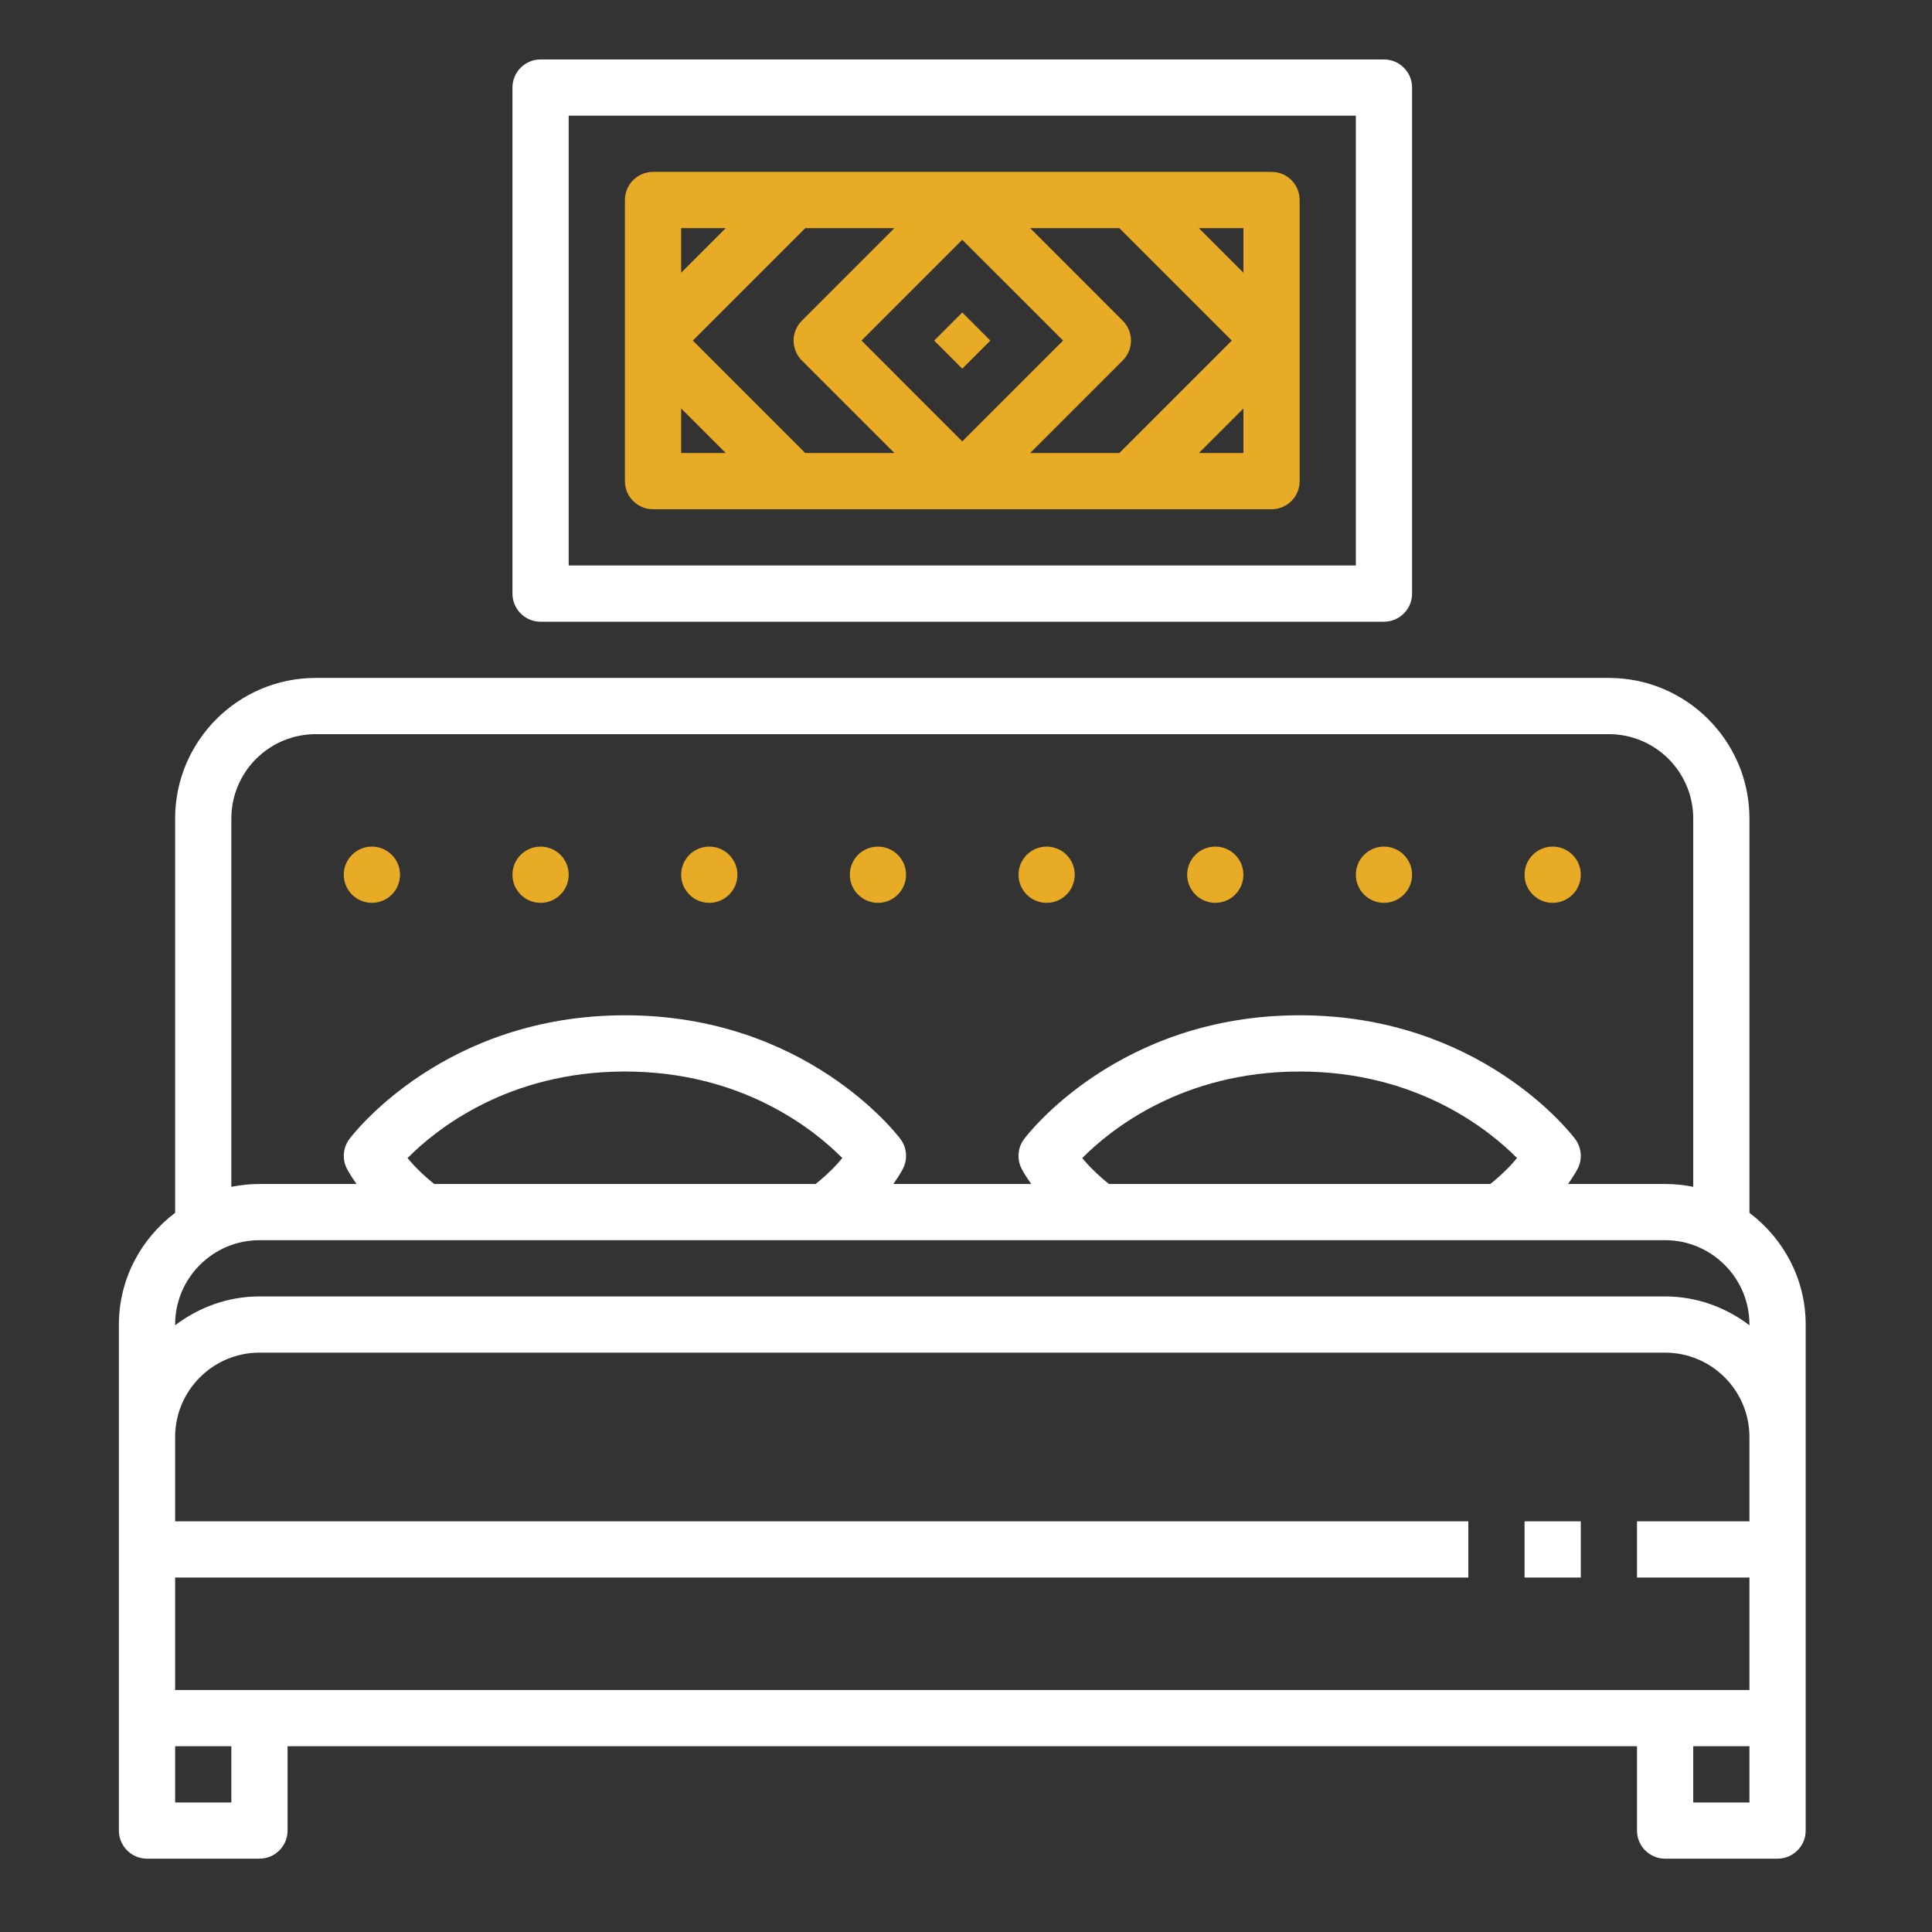
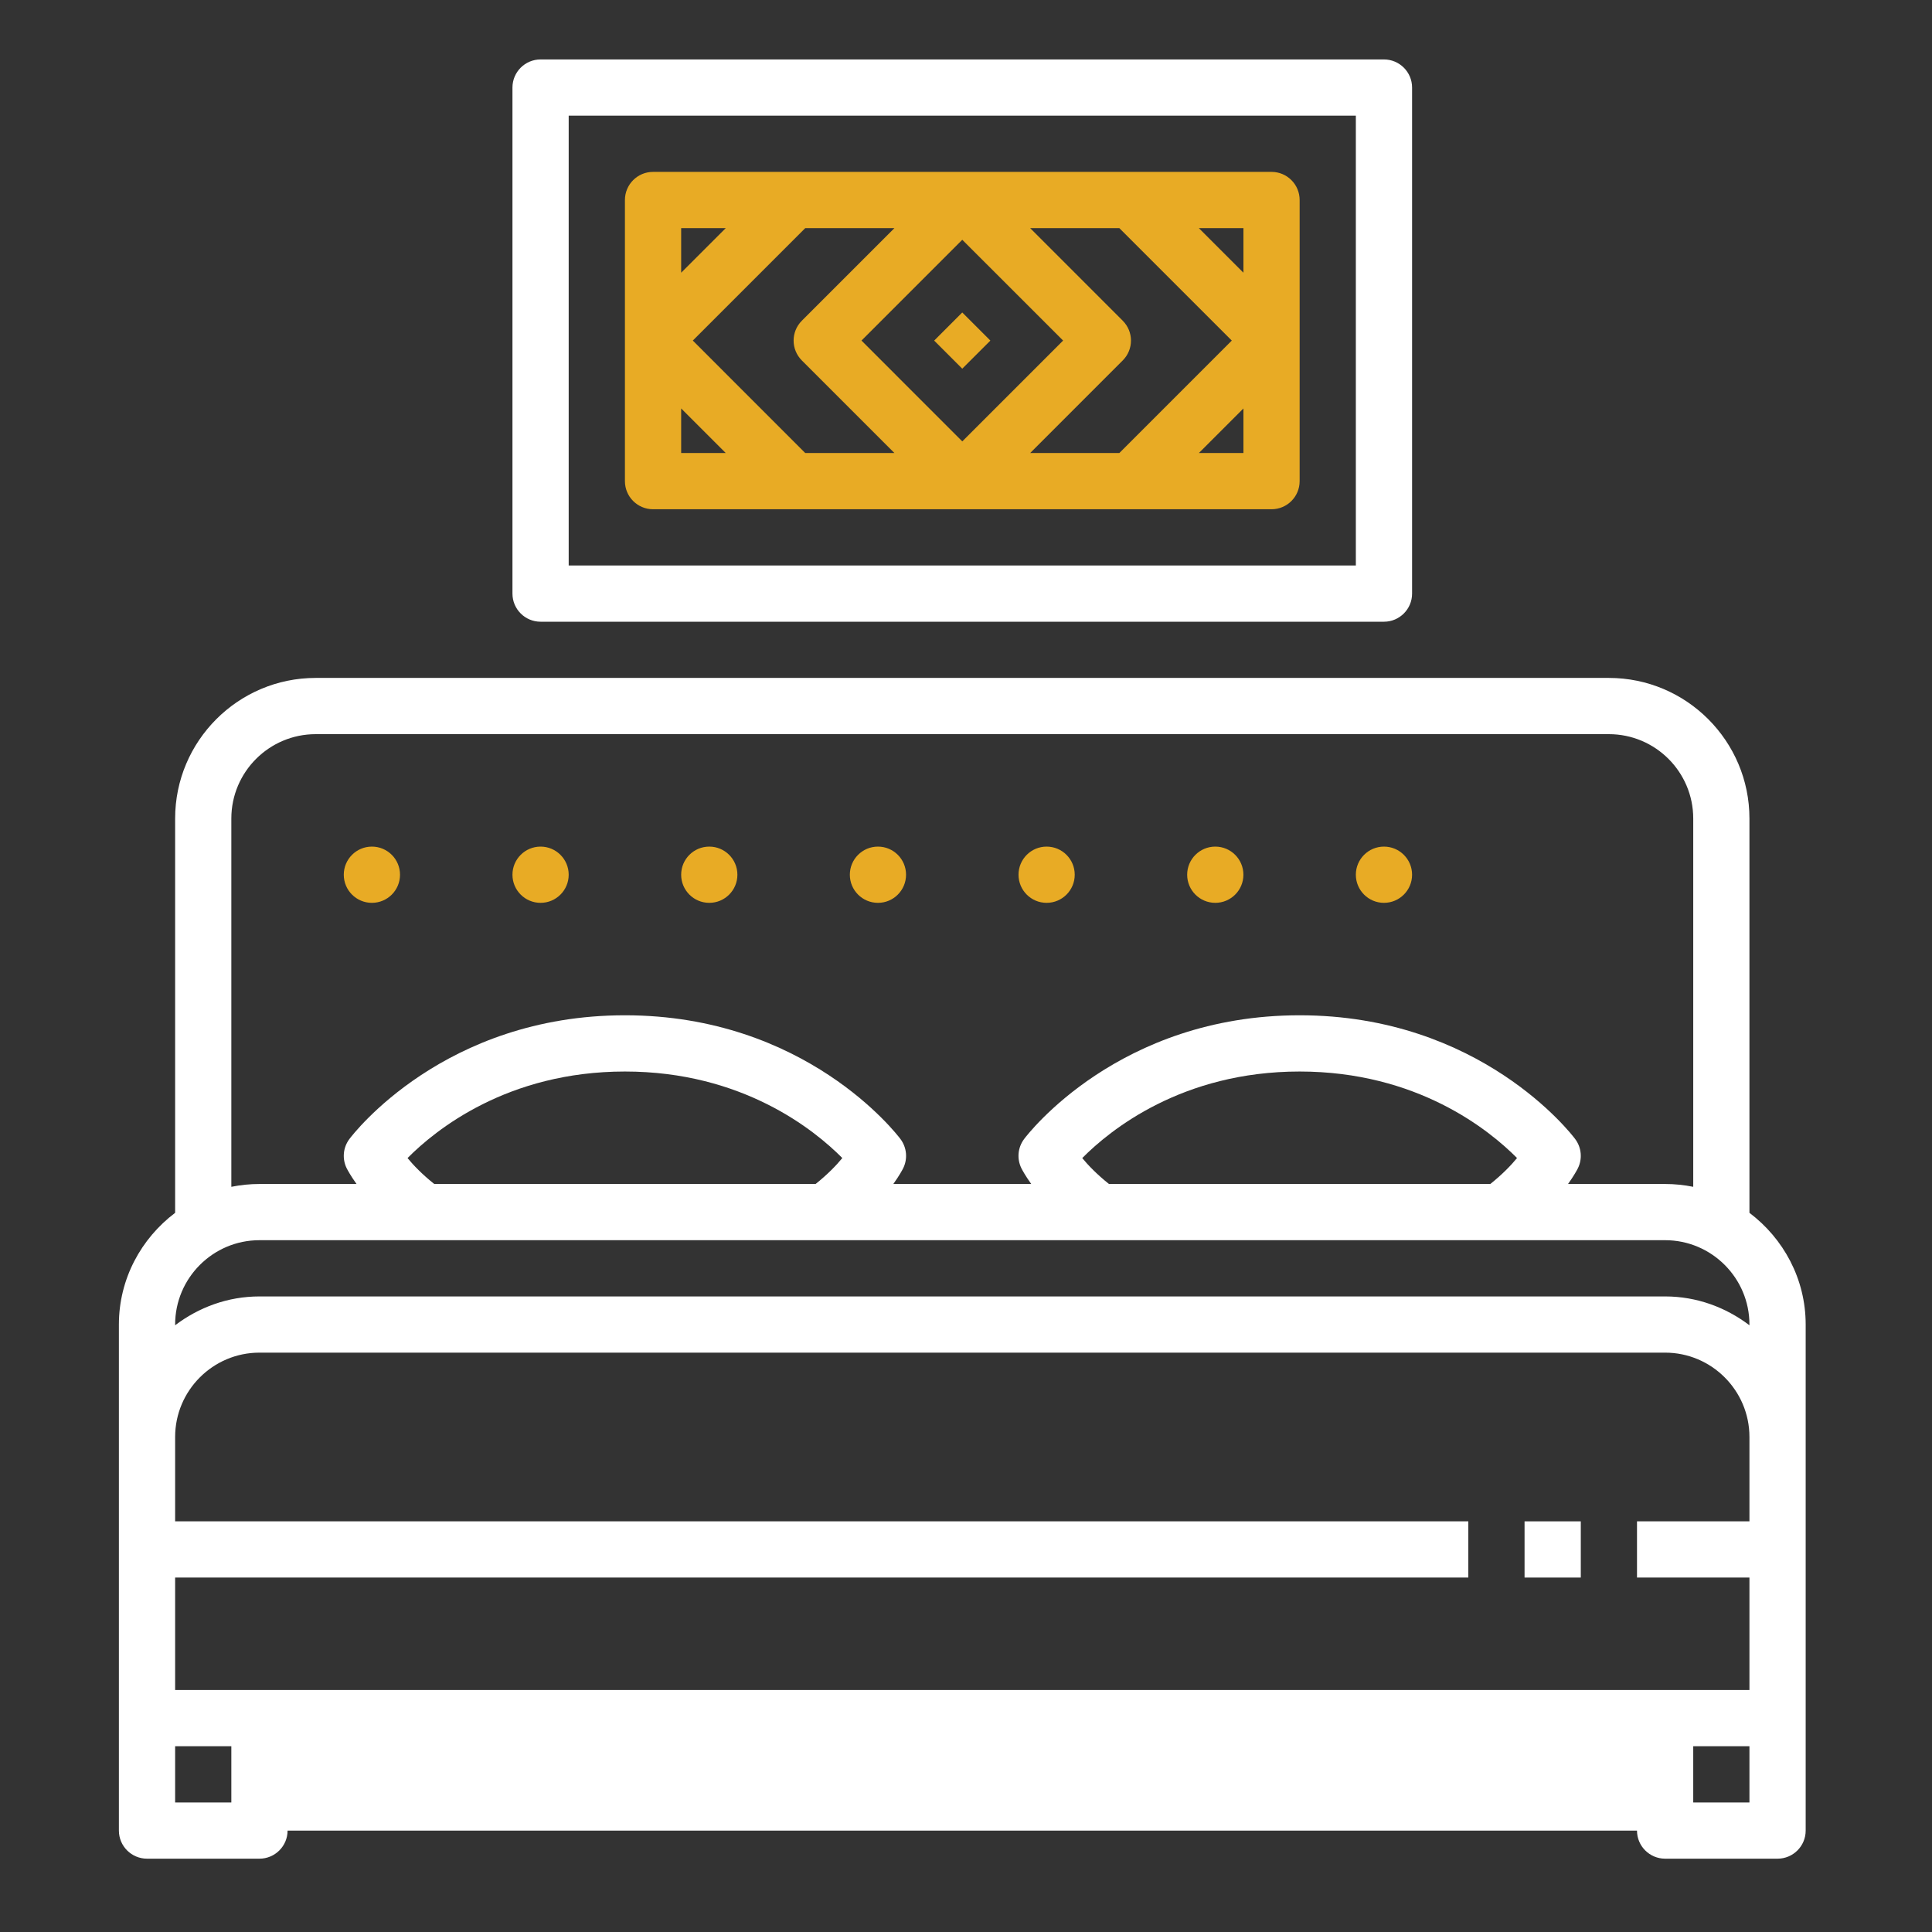
<svg xmlns="http://www.w3.org/2000/svg" width="65" height="65" viewBox="0 0 65 65" fill="none">
  <rect x="0" y="0" width="65" height="65" fill="#333333" stroke="none" />
-   <path d="M58.858 40.804V27.538C58.858 24.93 56.737 22.808 54.129 22.808H10.621C8.013 22.808 5.892 24.93 5.892 27.538V40.804C4.75 41.667 4 43.024 4 44.563V61.588C4 62.11 4.424 62.533 4.946 62.533H8.729C9.251 62.533 9.675 62.11 9.675 61.588V58.75H55.075V61.588C55.075 62.11 55.499 62.533 56.021 62.533H59.804C60.326 62.533 60.75 62.11 60.75 61.588V44.563C60.75 43.024 60 41.667 58.858 40.804ZM7.783 27.538C7.783 25.973 9.056 24.7 10.621 24.7H54.129C55.694 24.7 56.967 25.973 56.967 27.538V39.929C56.661 39.867 56.344 39.834 56.021 39.834H52.755C52.956 39.553 53.06 39.357 53.084 39.31C53.244 38.99 53.21 38.607 52.994 38.32C52.867 38.15 49.803 34.158 43.725 34.158C37.647 34.158 34.584 38.15 34.456 38.32C34.24 38.607 34.206 38.99 34.366 39.31C34.39 39.357 34.494 39.553 34.695 39.834H30.055C30.256 39.553 30.36 39.357 30.384 39.31C30.544 38.99 30.51 38.607 30.294 38.32C30.166 38.15 27.103 34.158 21.025 34.158C14.947 34.158 11.883 38.15 11.756 38.32C11.54 38.607 11.506 38.99 11.666 39.31C11.69 39.357 11.794 39.553 11.995 39.834H8.729C8.406 39.834 8.089 39.867 7.783 39.929V27.538ZM37.31 39.834C36.909 39.514 36.61 39.205 36.411 38.962C37.35 38.014 39.771 36.05 43.725 36.05C47.679 36.05 50.102 38.016 51.039 38.961C50.839 39.205 50.541 39.514 50.14 39.834H37.31ZM14.61 39.834C14.209 39.514 13.91 39.205 13.711 38.962C14.65 38.014 17.071 36.05 21.025 36.05C24.98 36.05 27.402 38.016 28.339 38.961C28.139 39.205 27.841 39.514 27.44 39.834H14.61ZM8.729 41.725H56.021C57.585 41.725 58.858 42.998 58.858 44.563V44.587C58.066 43.987 57.09 43.617 56.021 43.617H8.729C7.66 43.617 6.684 43.987 5.892 44.587V44.563C5.892 42.998 7.165 41.725 8.729 41.725ZM7.783 60.642H5.892V58.75H7.783V60.642ZM58.858 60.642H56.967V58.75H58.858V60.642ZM58.858 51.184H55.075V53.075H58.858V56.858H5.892V53.075H49.4V51.184H5.892V48.346C5.892 46.782 7.165 45.508 8.729 45.508H56.021C57.585 45.508 58.858 46.782 58.858 48.346V51.184Z" fill="white" />
+   <path d="M58.858 40.804V27.538C58.858 24.93 56.737 22.808 54.129 22.808H10.621C8.013 22.808 5.892 24.93 5.892 27.538V40.804C4.75 41.667 4 43.024 4 44.563V61.588C4 62.11 4.424 62.533 4.946 62.533H8.729C9.251 62.533 9.675 62.11 9.675 61.588H55.075V61.588C55.075 62.11 55.499 62.533 56.021 62.533H59.804C60.326 62.533 60.75 62.11 60.75 61.588V44.563C60.75 43.024 60 41.667 58.858 40.804ZM7.783 27.538C7.783 25.973 9.056 24.7 10.621 24.7H54.129C55.694 24.7 56.967 25.973 56.967 27.538V39.929C56.661 39.867 56.344 39.834 56.021 39.834H52.755C52.956 39.553 53.06 39.357 53.084 39.31C53.244 38.99 53.21 38.607 52.994 38.32C52.867 38.15 49.803 34.158 43.725 34.158C37.647 34.158 34.584 38.15 34.456 38.32C34.24 38.607 34.206 38.99 34.366 39.31C34.39 39.357 34.494 39.553 34.695 39.834H30.055C30.256 39.553 30.36 39.357 30.384 39.31C30.544 38.99 30.51 38.607 30.294 38.32C30.166 38.15 27.103 34.158 21.025 34.158C14.947 34.158 11.883 38.15 11.756 38.32C11.54 38.607 11.506 38.99 11.666 39.31C11.69 39.357 11.794 39.553 11.995 39.834H8.729C8.406 39.834 8.089 39.867 7.783 39.929V27.538ZM37.31 39.834C36.909 39.514 36.61 39.205 36.411 38.962C37.35 38.014 39.771 36.05 43.725 36.05C47.679 36.05 50.102 38.016 51.039 38.961C50.839 39.205 50.541 39.514 50.14 39.834H37.31ZM14.61 39.834C14.209 39.514 13.91 39.205 13.711 38.962C14.65 38.014 17.071 36.05 21.025 36.05C24.98 36.05 27.402 38.016 28.339 38.961C28.139 39.205 27.841 39.514 27.44 39.834H14.61ZM8.729 41.725H56.021C57.585 41.725 58.858 42.998 58.858 44.563V44.587C58.066 43.987 57.09 43.617 56.021 43.617H8.729C7.66 43.617 6.684 43.987 5.892 44.587V44.563C5.892 42.998 7.165 41.725 8.729 41.725ZM7.783 60.642H5.892V58.75H7.783V60.642ZM58.858 60.642H56.967V58.75H58.858V60.642ZM58.858 51.184H55.075V53.075H58.858V56.858H5.892V53.075H49.4V51.184H5.892V48.346C5.892 46.782 7.165 45.508 8.729 45.508H56.021C57.585 45.508 58.858 46.782 58.858 48.346V51.184Z" fill="white" />
  <path d="M53.184 51.184H51.292V53.075H53.184V51.184Z" fill="white" />
  <path d="M18.187 20.917H46.562C47.084 20.917 47.508 20.493 47.508 19.971V2.946C47.508 2.424 47.084 2 46.562 2H18.187C17.665 2 17.241 2.424 17.241 2.946V19.971C17.241 20.493 17.665 20.917 18.187 20.917ZM19.133 3.892H45.616V19.025H19.133V3.892Z" fill="white" />
  <path d="M12.512 30.375C13.035 30.375 13.458 29.952 13.458 29.429C13.458 28.907 13.035 28.483 12.512 28.483C11.99 28.483 11.566 28.907 11.566 29.429C11.566 29.952 11.99 30.375 12.512 30.375Z" fill="#E8AB25" />
  <path d="M18.187 30.375C18.709 30.375 19.133 29.952 19.133 29.429C19.133 28.907 18.709 28.483 18.187 28.483C17.665 28.483 17.241 28.907 17.241 29.429C17.241 29.952 17.665 30.375 18.187 30.375Z" fill="#E8AB25" />
  <path d="M23.863 30.375C24.385 30.375 24.809 29.952 24.809 29.429C24.809 28.907 24.385 28.483 23.863 28.483C23.34 28.483 22.917 28.907 22.917 29.429C22.917 29.952 23.34 30.375 23.863 30.375Z" fill="#E8AB25" />
  <path d="M29.538 30.375C30.06 30.375 30.483 29.952 30.483 29.429C30.483 28.907 30.06 28.483 29.538 28.483C29.015 28.483 28.592 28.907 28.592 29.429C28.592 29.952 29.015 30.375 29.538 30.375Z" fill="#E8AB25" />
  <path d="M35.212 30.375C35.735 30.375 36.158 29.952 36.158 29.429C36.158 28.907 35.735 28.483 35.212 28.483C34.69 28.483 34.267 28.907 34.267 29.429C34.267 29.952 34.69 30.375 35.212 30.375Z" fill="#E8AB25" />
  <path d="M40.887 30.375C41.41 30.375 41.833 29.952 41.833 29.429C41.833 28.907 41.41 28.483 40.887 28.483C40.365 28.483 39.941 28.907 39.941 29.429C39.941 29.952 40.365 30.375 40.887 30.375Z" fill="#E8AB25" />
  <path d="M46.562 30.375C47.084 30.375 47.508 29.952 47.508 29.429C47.508 28.907 47.084 28.483 46.562 28.483C46.04 28.483 45.616 28.907 45.616 29.429C45.616 29.952 46.04 30.375 46.562 30.375Z" fill="#E8AB25" />
-   <path d="M52.238 30.375C52.76 30.375 53.184 29.952 53.184 29.429C53.184 28.907 52.76 28.483 52.238 28.483C51.715 28.483 51.292 28.907 51.292 29.429C51.292 29.952 51.715 30.375 52.238 30.375Z" fill="#E8AB25" />
  <path d="M42.78 5.783H21.971C21.449 5.783 21.025 6.207 21.025 6.729V16.188C21.025 16.71 21.449 17.133 21.971 17.133H42.78C43.302 17.133 43.725 16.71 43.725 16.188V6.729C43.725 6.207 43.302 5.783 42.78 5.783ZM41.834 9.175L40.334 7.675H41.834V9.175ZM26.977 10.79C26.608 11.16 26.608 11.757 26.977 12.127L30.092 15.242H27.092L23.309 11.458L27.092 7.675H30.092L26.977 10.79ZM32.375 8.067L35.767 11.458L32.375 14.85L28.984 11.458L32.375 8.067ZM37.773 12.127C38.143 11.757 38.143 11.16 37.773 10.79L34.659 7.675H37.659L41.442 11.458L37.659 15.242H34.659L37.773 12.127ZM24.417 7.675L22.917 9.175V7.675H24.417ZM22.917 13.742L24.417 15.242H22.917V13.742ZM40.334 15.242L41.834 13.742V15.242H40.334Z" fill="#E8AB25" />
  <path d="M32.374 10.513L31.429 11.459L32.374 12.404L33.32 11.459L32.374 10.513Z" fill="#E8AB25" />
</svg>